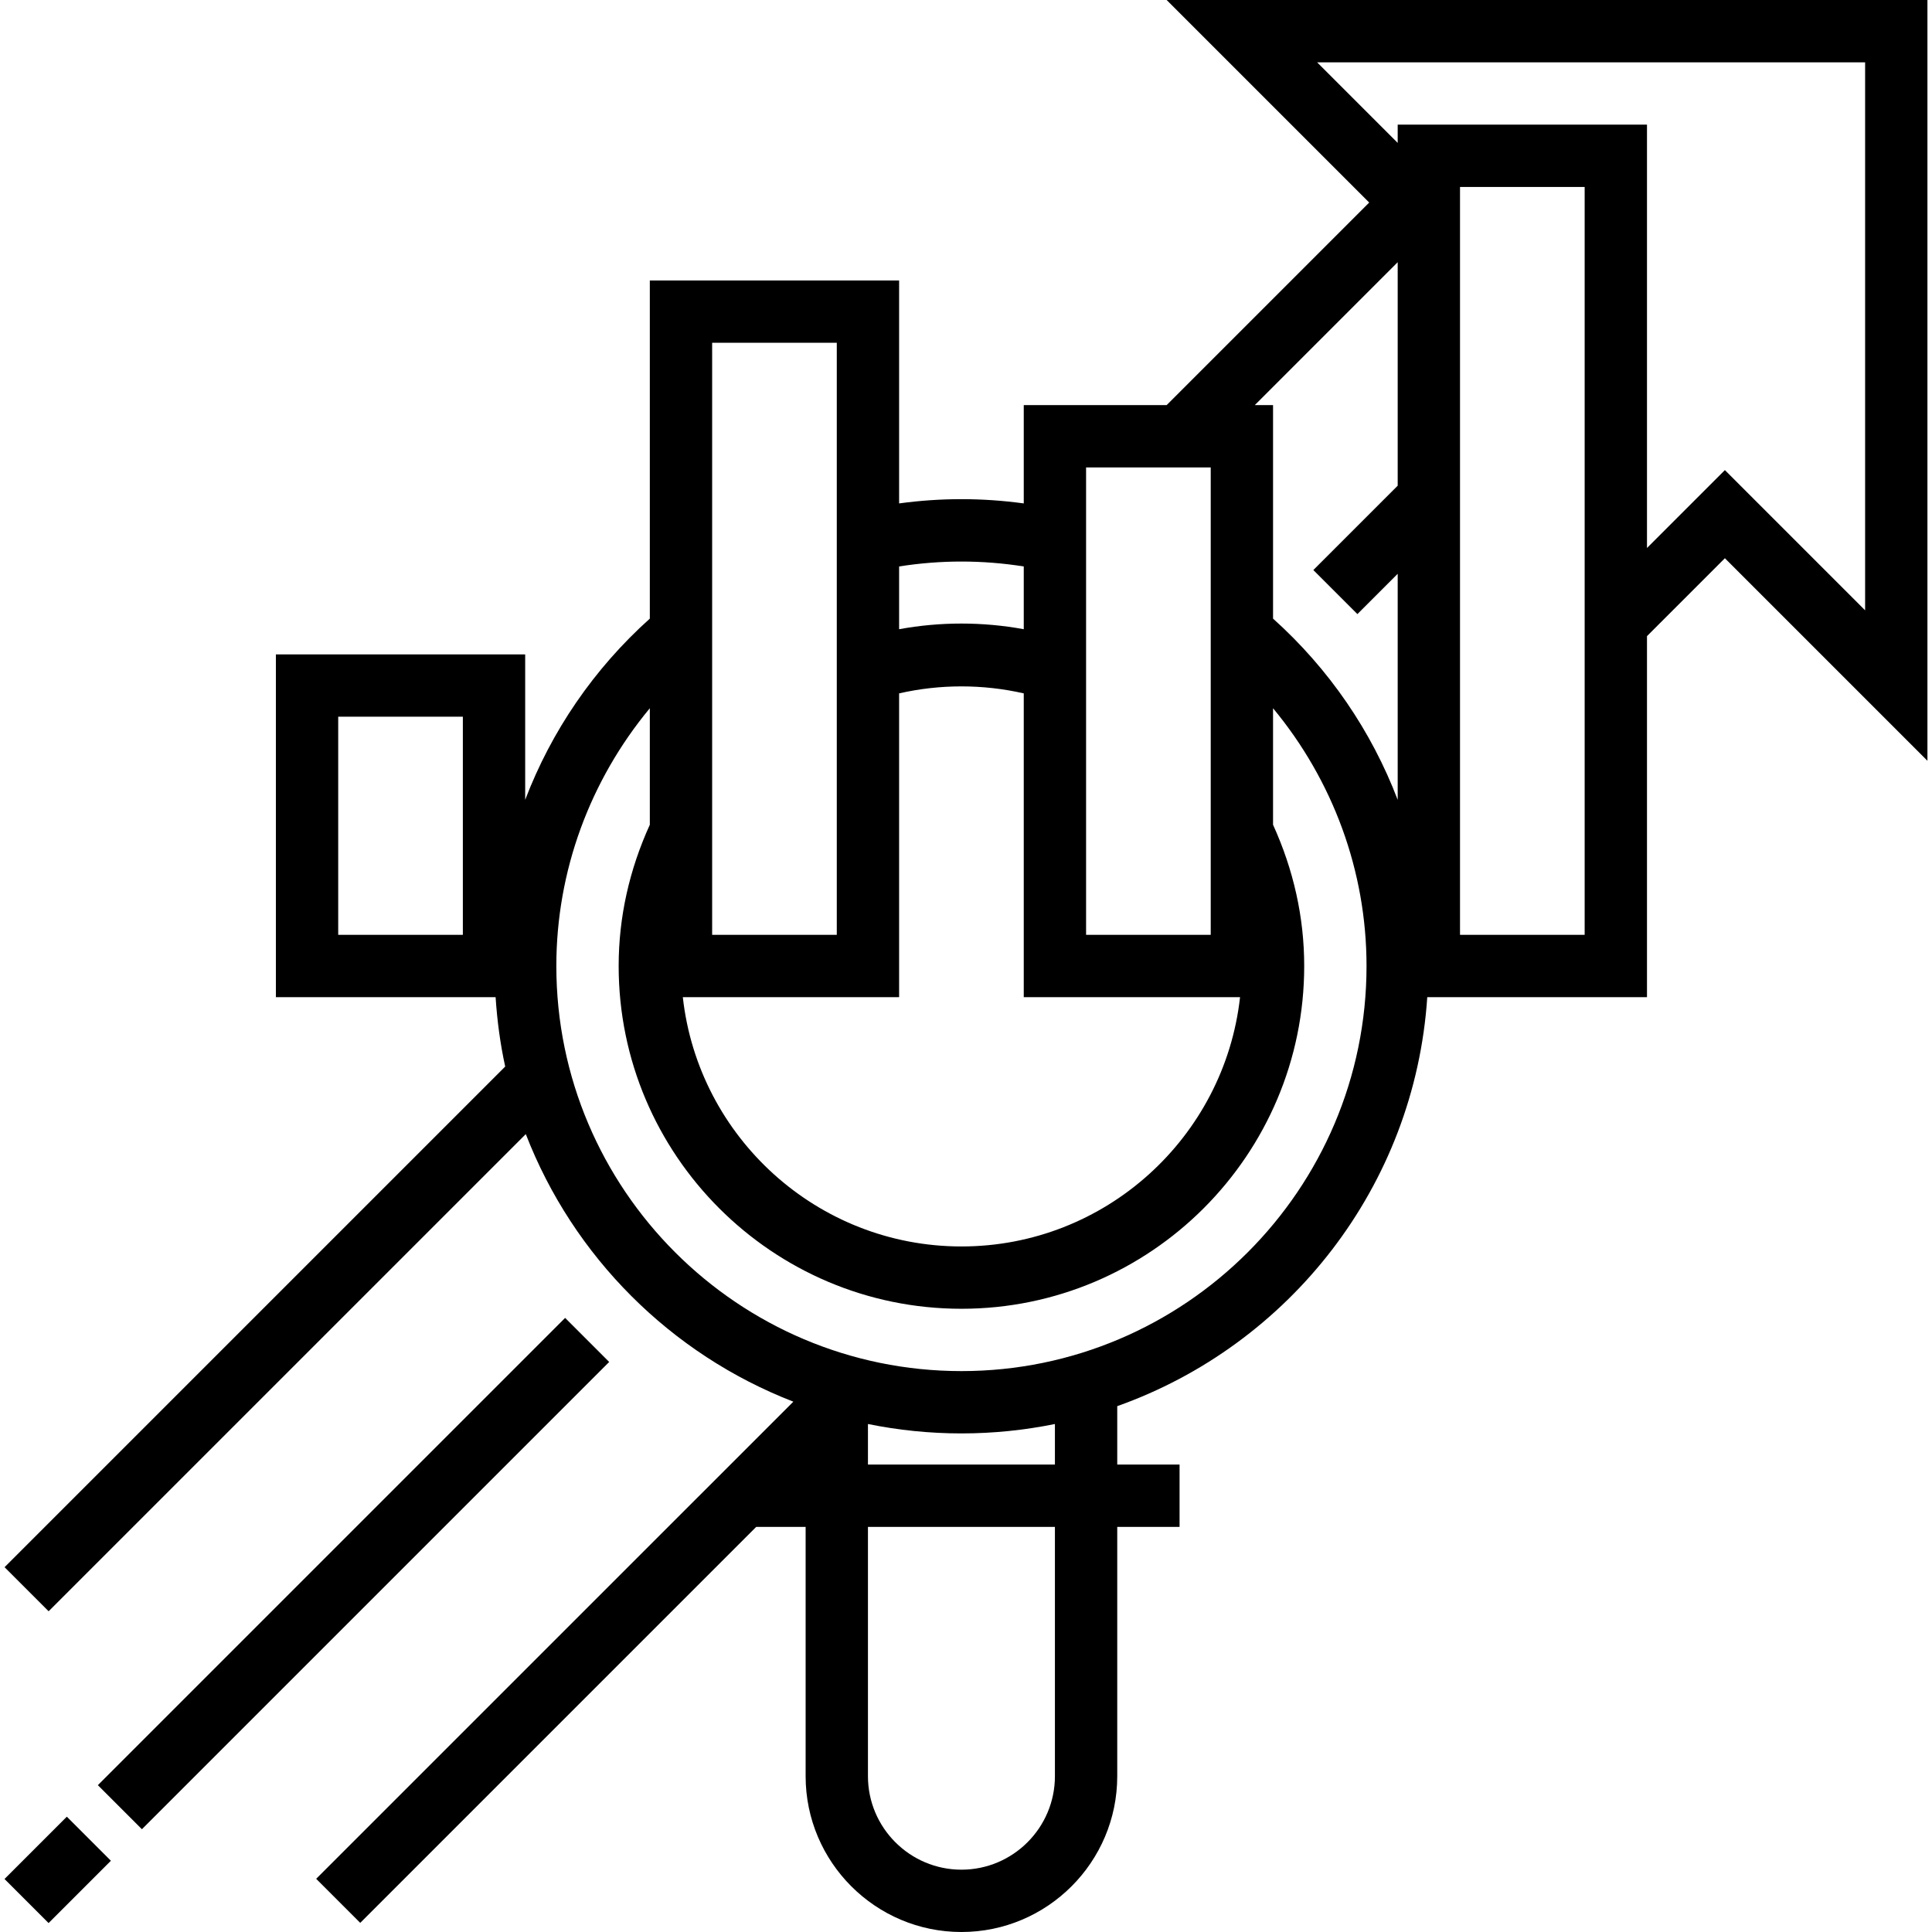
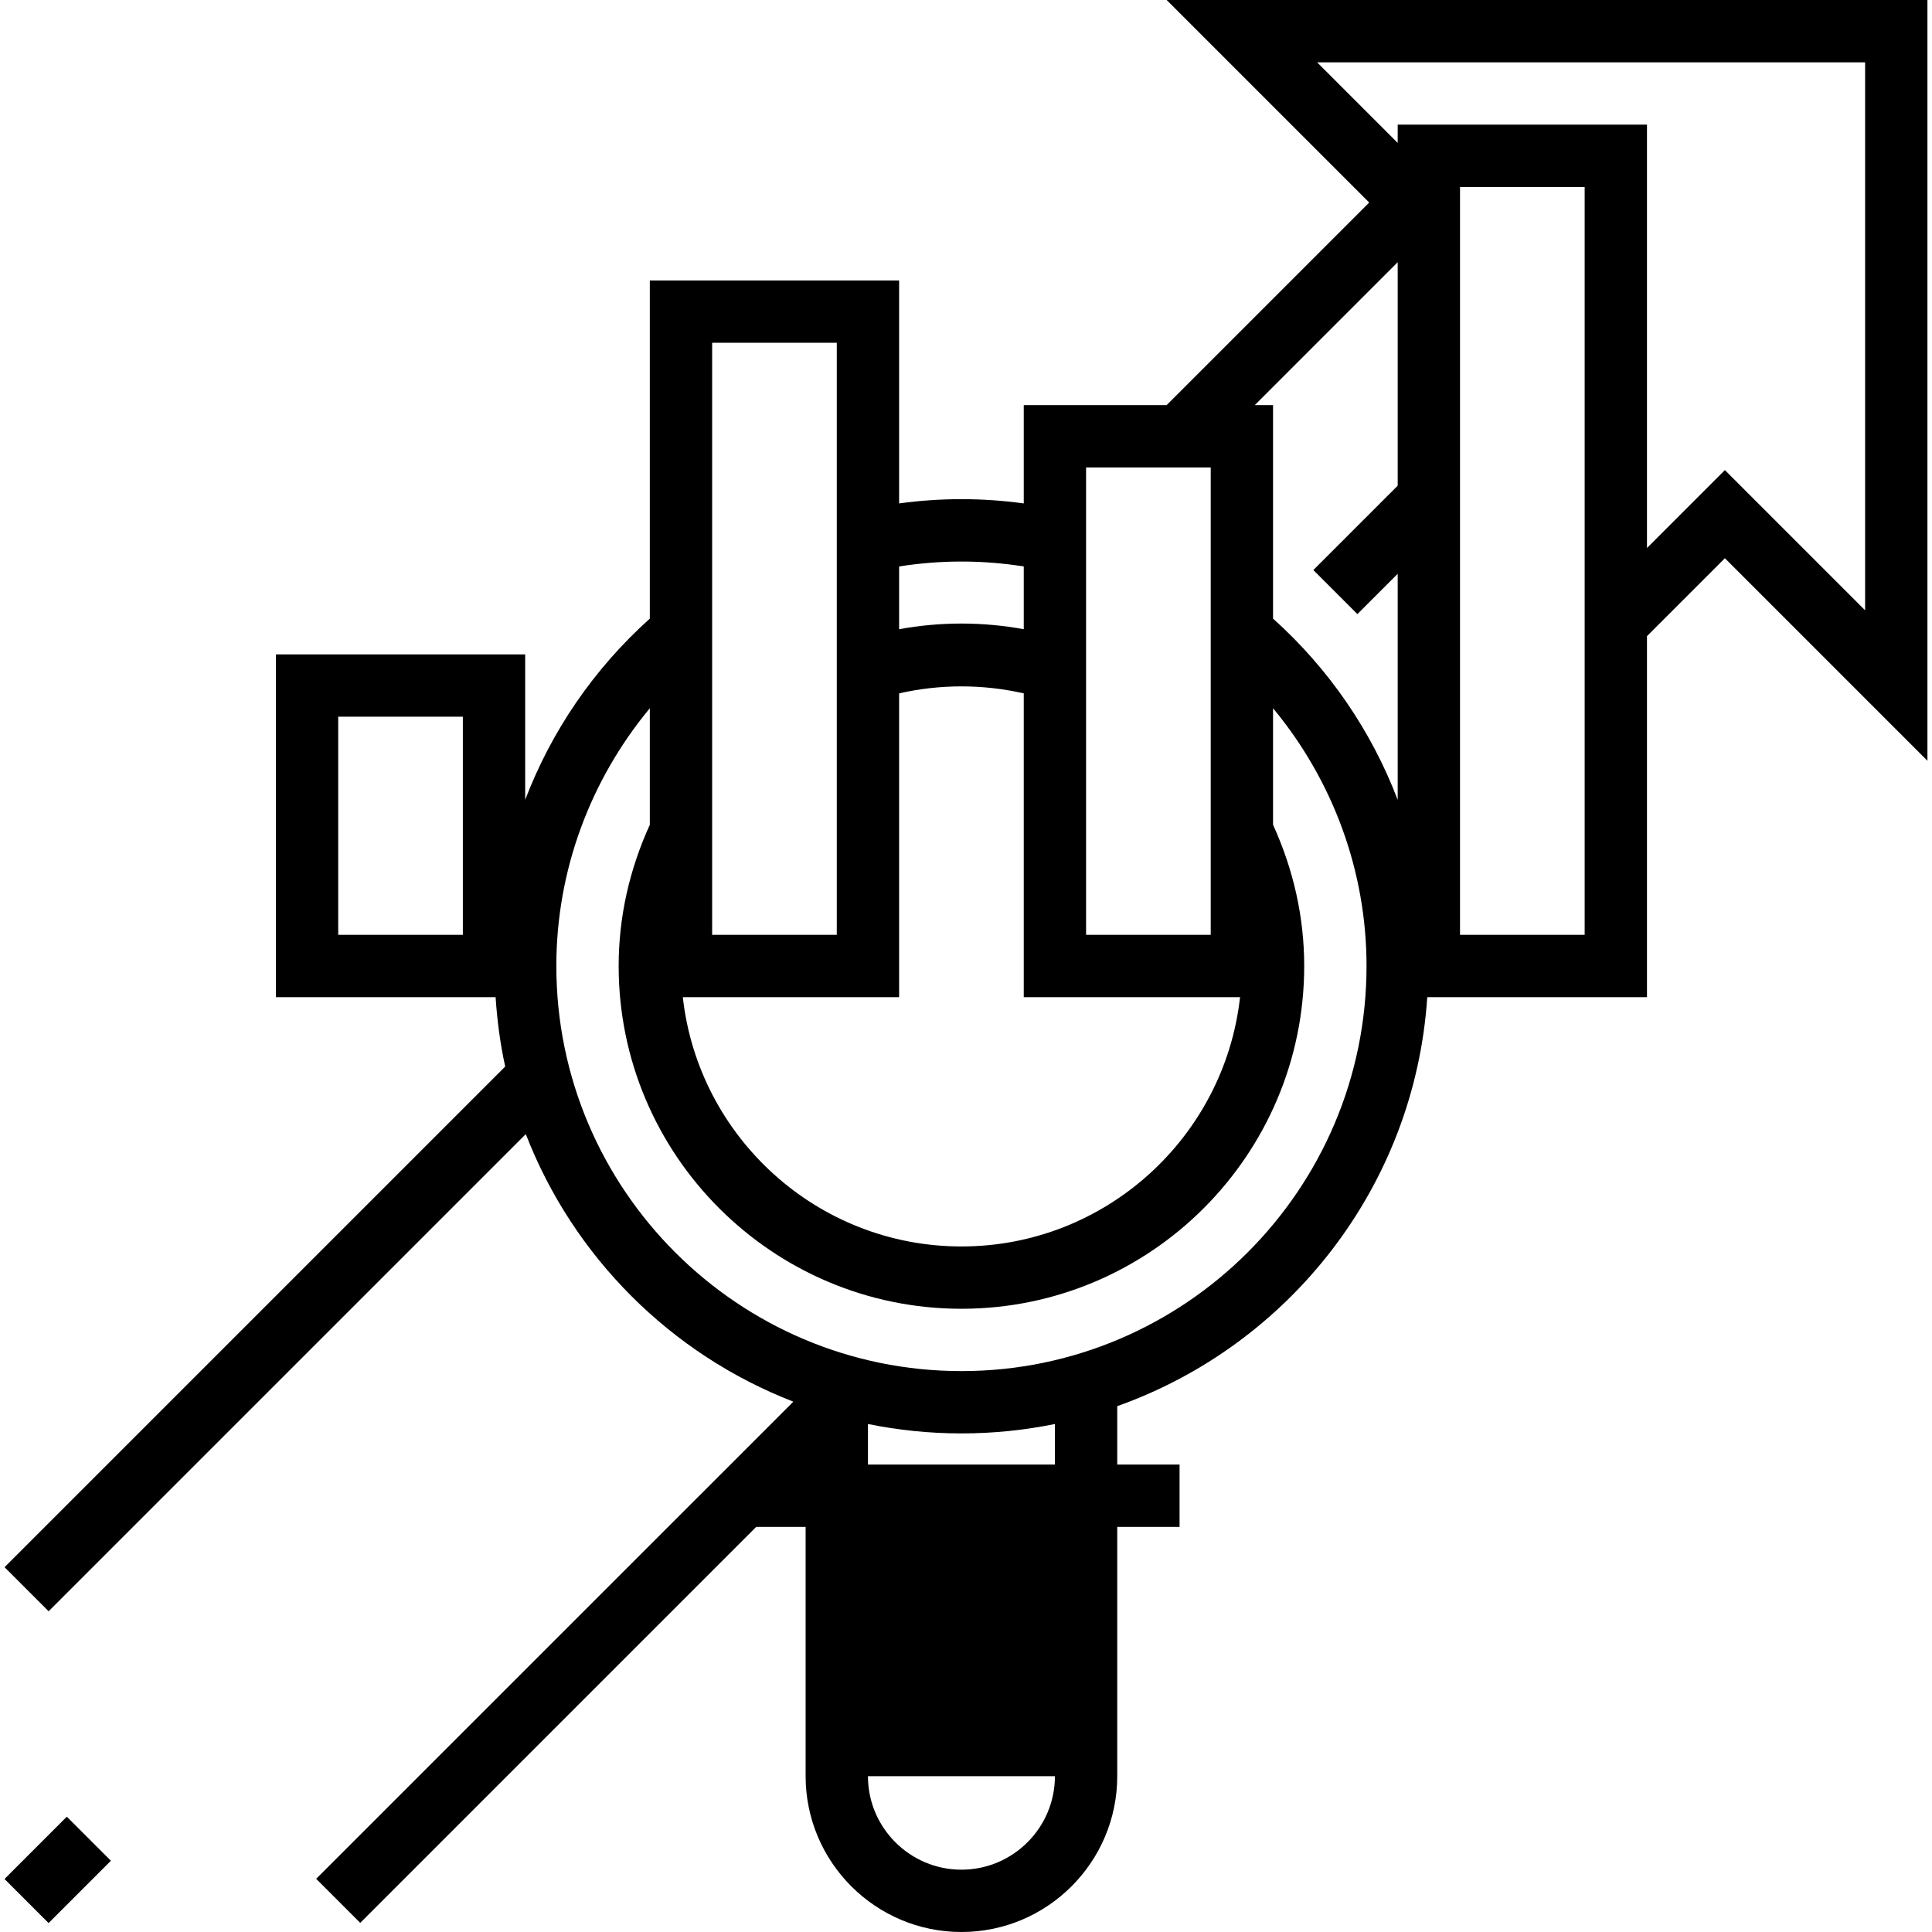
<svg xmlns="http://www.w3.org/2000/svg" fill="#000000" version="1.1" id="Layer_1" viewBox="0 0 496 496" xml:space="preserve">
  <g>
    <g>
      <g>
-         <path d="M299.516,0l52,52l-52,52h-36.688v25.24c-10.68-1.456-21.32-1.456-32,0V72h-64v86.816     c-14.4,12.928-25.264,28.88-32,46.528V168h-64v88h56.408c0.4,6.072,1.192,12.024,2.464,17.816L1.172,402.344l11.312,11.312     L134.988,291.16c12.184,31.472,37.216,56.504,68.688,68.688L81.172,482.344l11.312,11.312L194.14,392h12.688v64     c0,22.056,17.944,40,40,40c22.056,0,40-17.944,40-40v-64h16v-16h-16v-15c44.12-15.672,76.368-56.376,79.592-105h56.408v-92.688     l20-20l52,52V0H299.516z M118.828,240h-32v-56h32V240z M278.828,120h32v120h-32V120z M230.828,145.424     c10.696-1.68,21.304-1.68,32,0v16.112c-10.568-1.936-21.432-1.936-32,0V145.424z M182.828,88h32v152h-32V88z M230.828,256     v-77.992c10.536-2.392,21.464-2.392,32,0V256h55.528c-4,35.944-34.536,64-71.528,64s-67.536-28.056-71.528-64H230.828z      M270.828,456c0,13.232-10.768,24-24,24s-24-10.768-24-24v-64h48V456z M270.828,376h-48v-10.416     c7.76,1.576,15.784,2.416,24,2.416s16.24-0.84,24-2.416V376z M246.828,352c-57.344,0-104-46.656-104-104     c0-24.416,8.656-47.664,24-66.176v29.912c-5.248,11.528-8,23.704-8,36.264c0,48.52,39.48,88,88,88s88-39.48,88-88     c0-12.552-2.752-24.728-8-36.264v-29.912c15.344,18.512,24,41.76,24,66.176C350.828,305.344,304.172,352,246.828,352z      M358.828,124.688l-21.656,21.656l11.312,11.312l10.344-10.344v58.032c-6.736-17.656-17.6-33.6-32-46.528V104h-4.688     l36.688-36.688V124.688z M406.828,240h-32V48h32V240z M478.828,156.688l-36-36l-20,20V32h-64v4.688L338.14,16h140.688V156.688z" />
-         <rect x="5.973" y="396.011" transform="matrix(0.707 -0.707 0.707 0.707 -259.08 182.546)" width="169.678" height="16" />
+         <path d="M299.516,0l52,52l-52,52h-36.688v25.24c-10.68-1.456-21.32-1.456-32,0V72h-64v86.816     c-14.4,12.928-25.264,28.88-32,46.528V168h-64v88h56.408c0.4,6.072,1.192,12.024,2.464,17.816L1.172,402.344l11.312,11.312     L134.988,291.16c12.184,31.472,37.216,56.504,68.688,68.688L81.172,482.344l11.312,11.312L194.14,392h12.688v64     c0,22.056,17.944,40,40,40c22.056,0,40-17.944,40-40v-64h16v-16h-16v-15c44.12-15.672,76.368-56.376,79.592-105h56.408v-92.688     l20-20l52,52V0H299.516z M118.828,240h-32v-56h32V240z M278.828,120h32v120h-32V120z M230.828,145.424     c10.696-1.68,21.304-1.68,32,0v16.112c-10.568-1.936-21.432-1.936-32,0V145.424z M182.828,88h32v152h-32V88z M230.828,256     v-77.992c10.536-2.392,21.464-2.392,32,0V256h55.528c-4,35.944-34.536,64-71.528,64s-67.536-28.056-71.528-64H230.828z      M270.828,456c0,13.232-10.768,24-24,24s-24-10.768-24-24v-64V456z M270.828,376h-48v-10.416     c7.76,1.576,15.784,2.416,24,2.416s16.24-0.84,24-2.416V376z M246.828,352c-57.344,0-104-46.656-104-104     c0-24.416,8.656-47.664,24-66.176v29.912c-5.248,11.528-8,23.704-8,36.264c0,48.52,39.48,88,88,88s88-39.48,88-88     c0-12.552-2.752-24.728-8-36.264v-29.912c15.344,18.512,24,41.76,24,66.176C350.828,305.344,304.172,352,246.828,352z      M358.828,124.688l-21.656,21.656l11.312,11.312l10.344-10.344v58.032c-6.736-17.656-17.6-33.6-32-46.528V104h-4.688     l36.688-36.688V124.688z M406.828,240h-32V48h32V240z M478.828,156.688l-36-36l-20,20V32h-64v4.688L338.14,16h140.688V156.688z" />
        <rect x="6.863" y="468.687" transform="matrix(-0.707 -0.707 0.707 -0.707 -314.037 829.918)" width="16" height="22.624" />
      </g>
    </g>
  </g>
</svg>